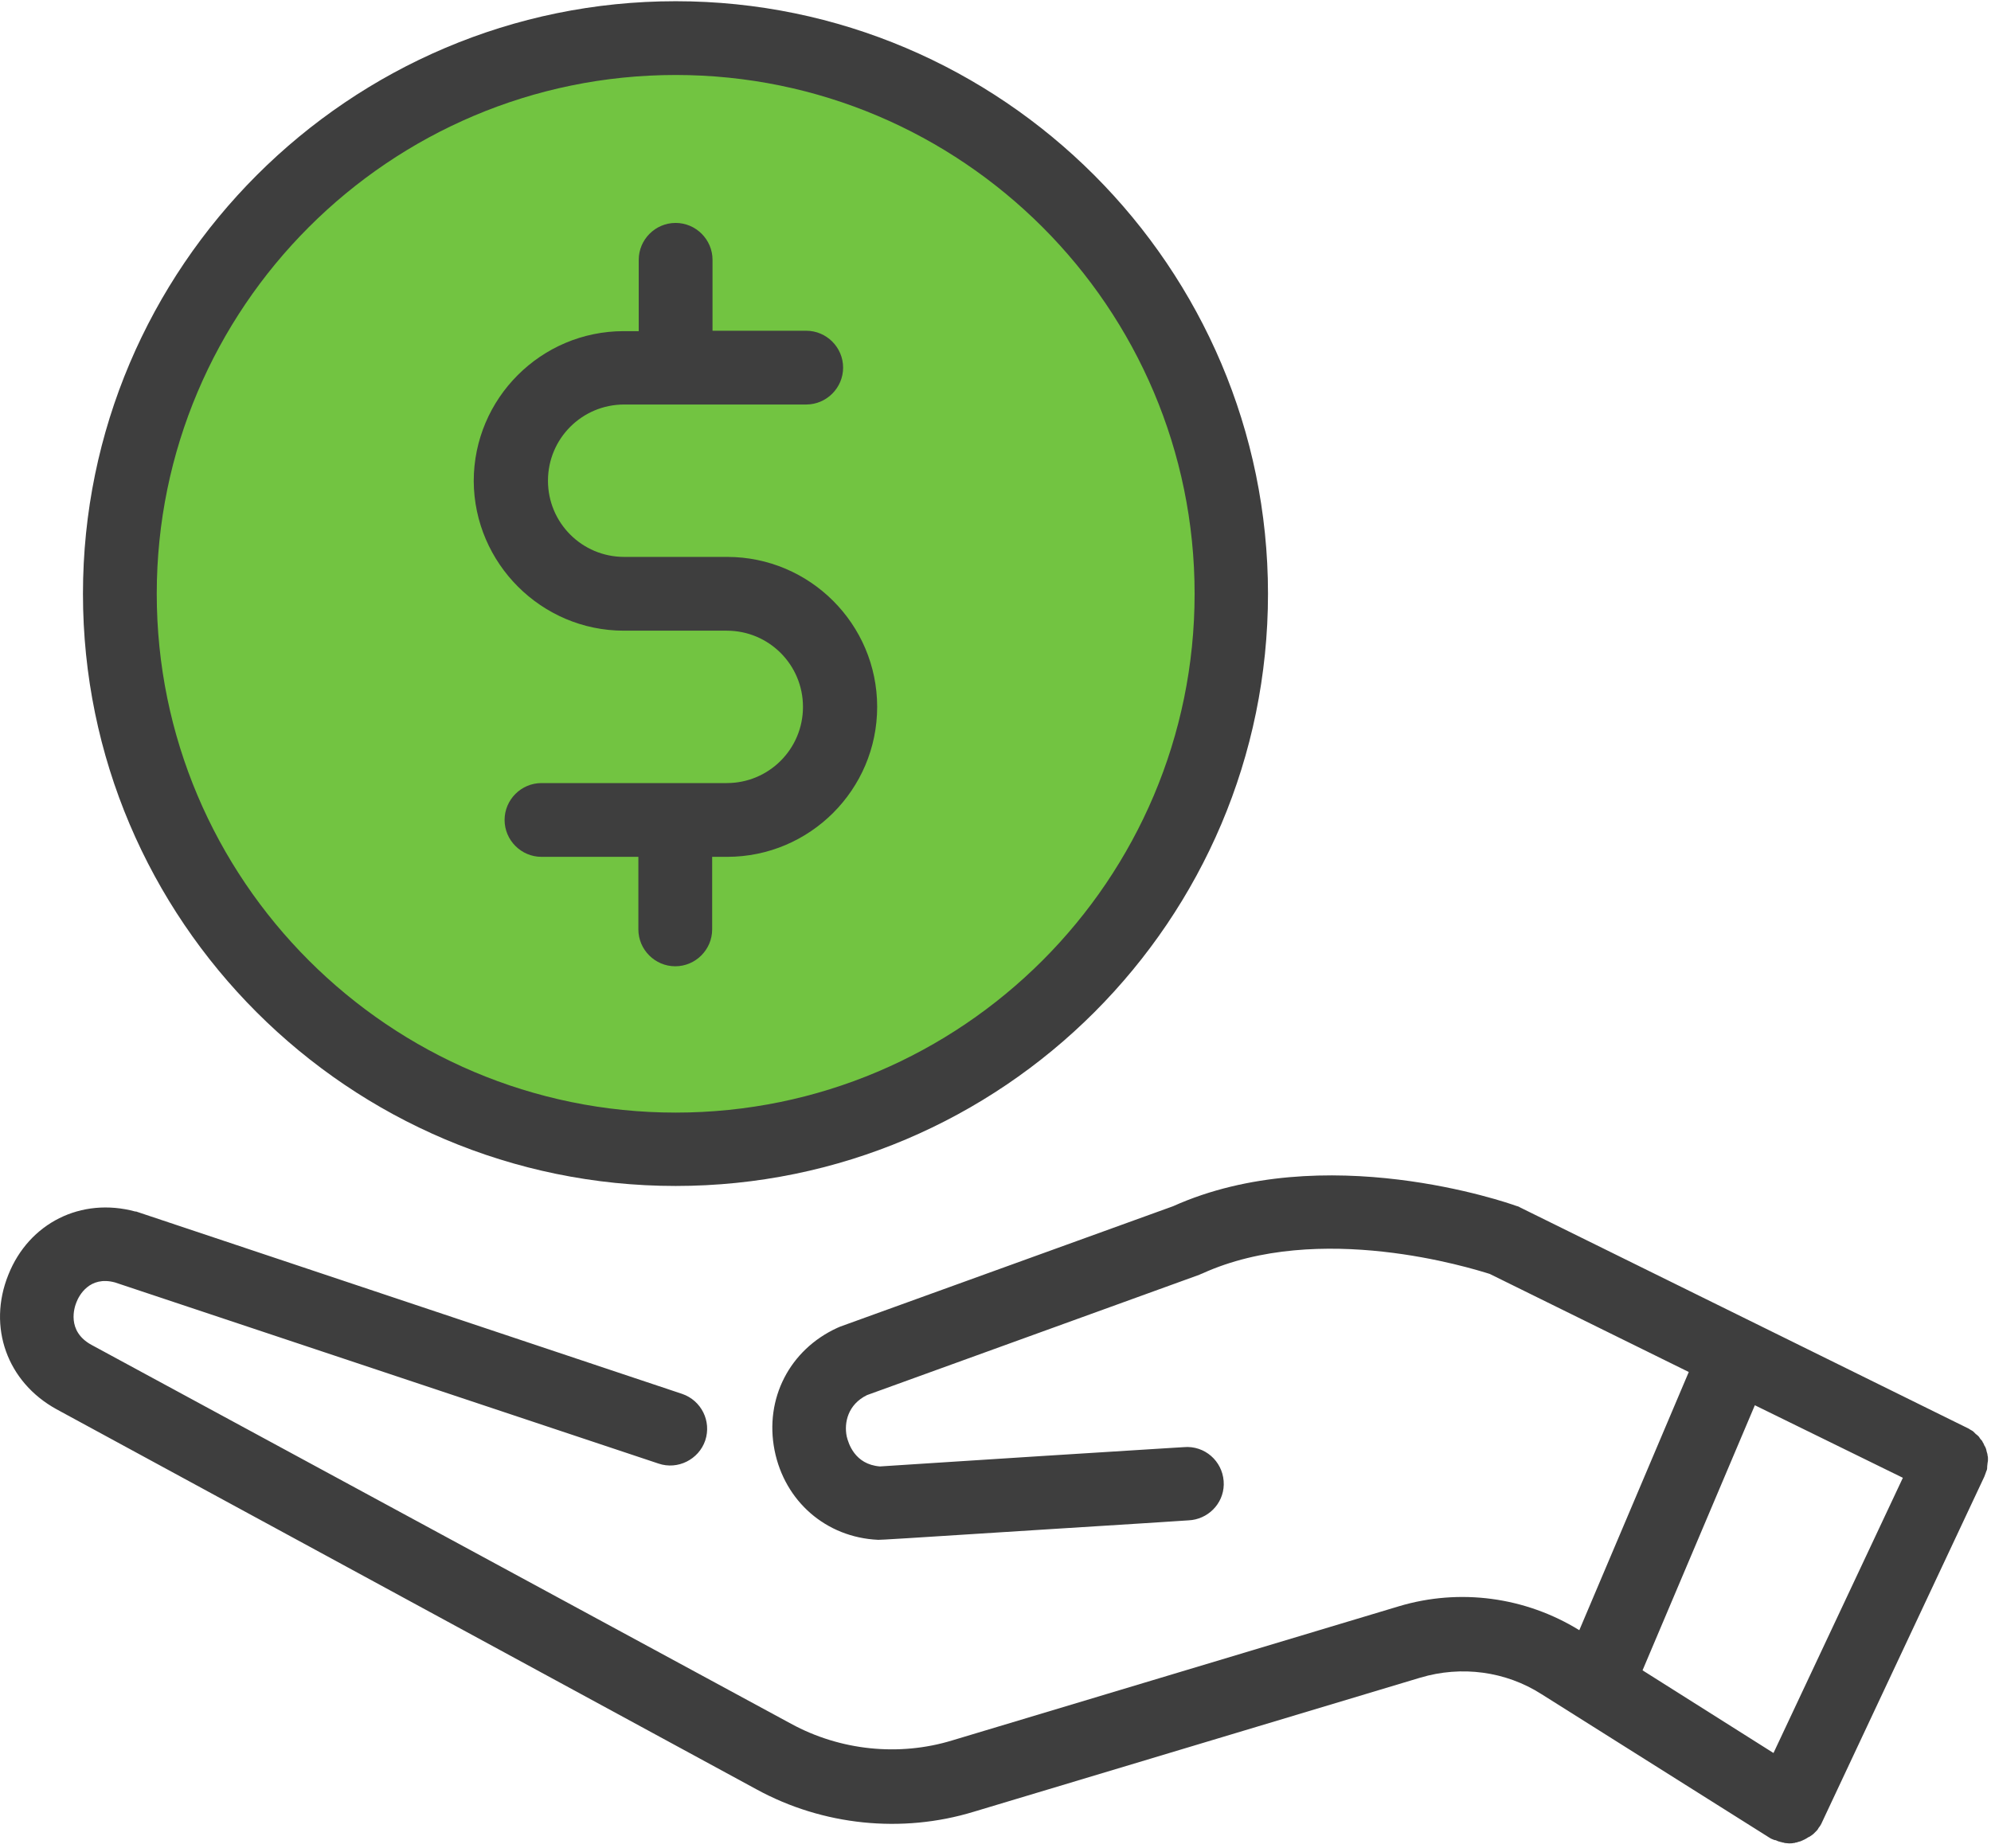
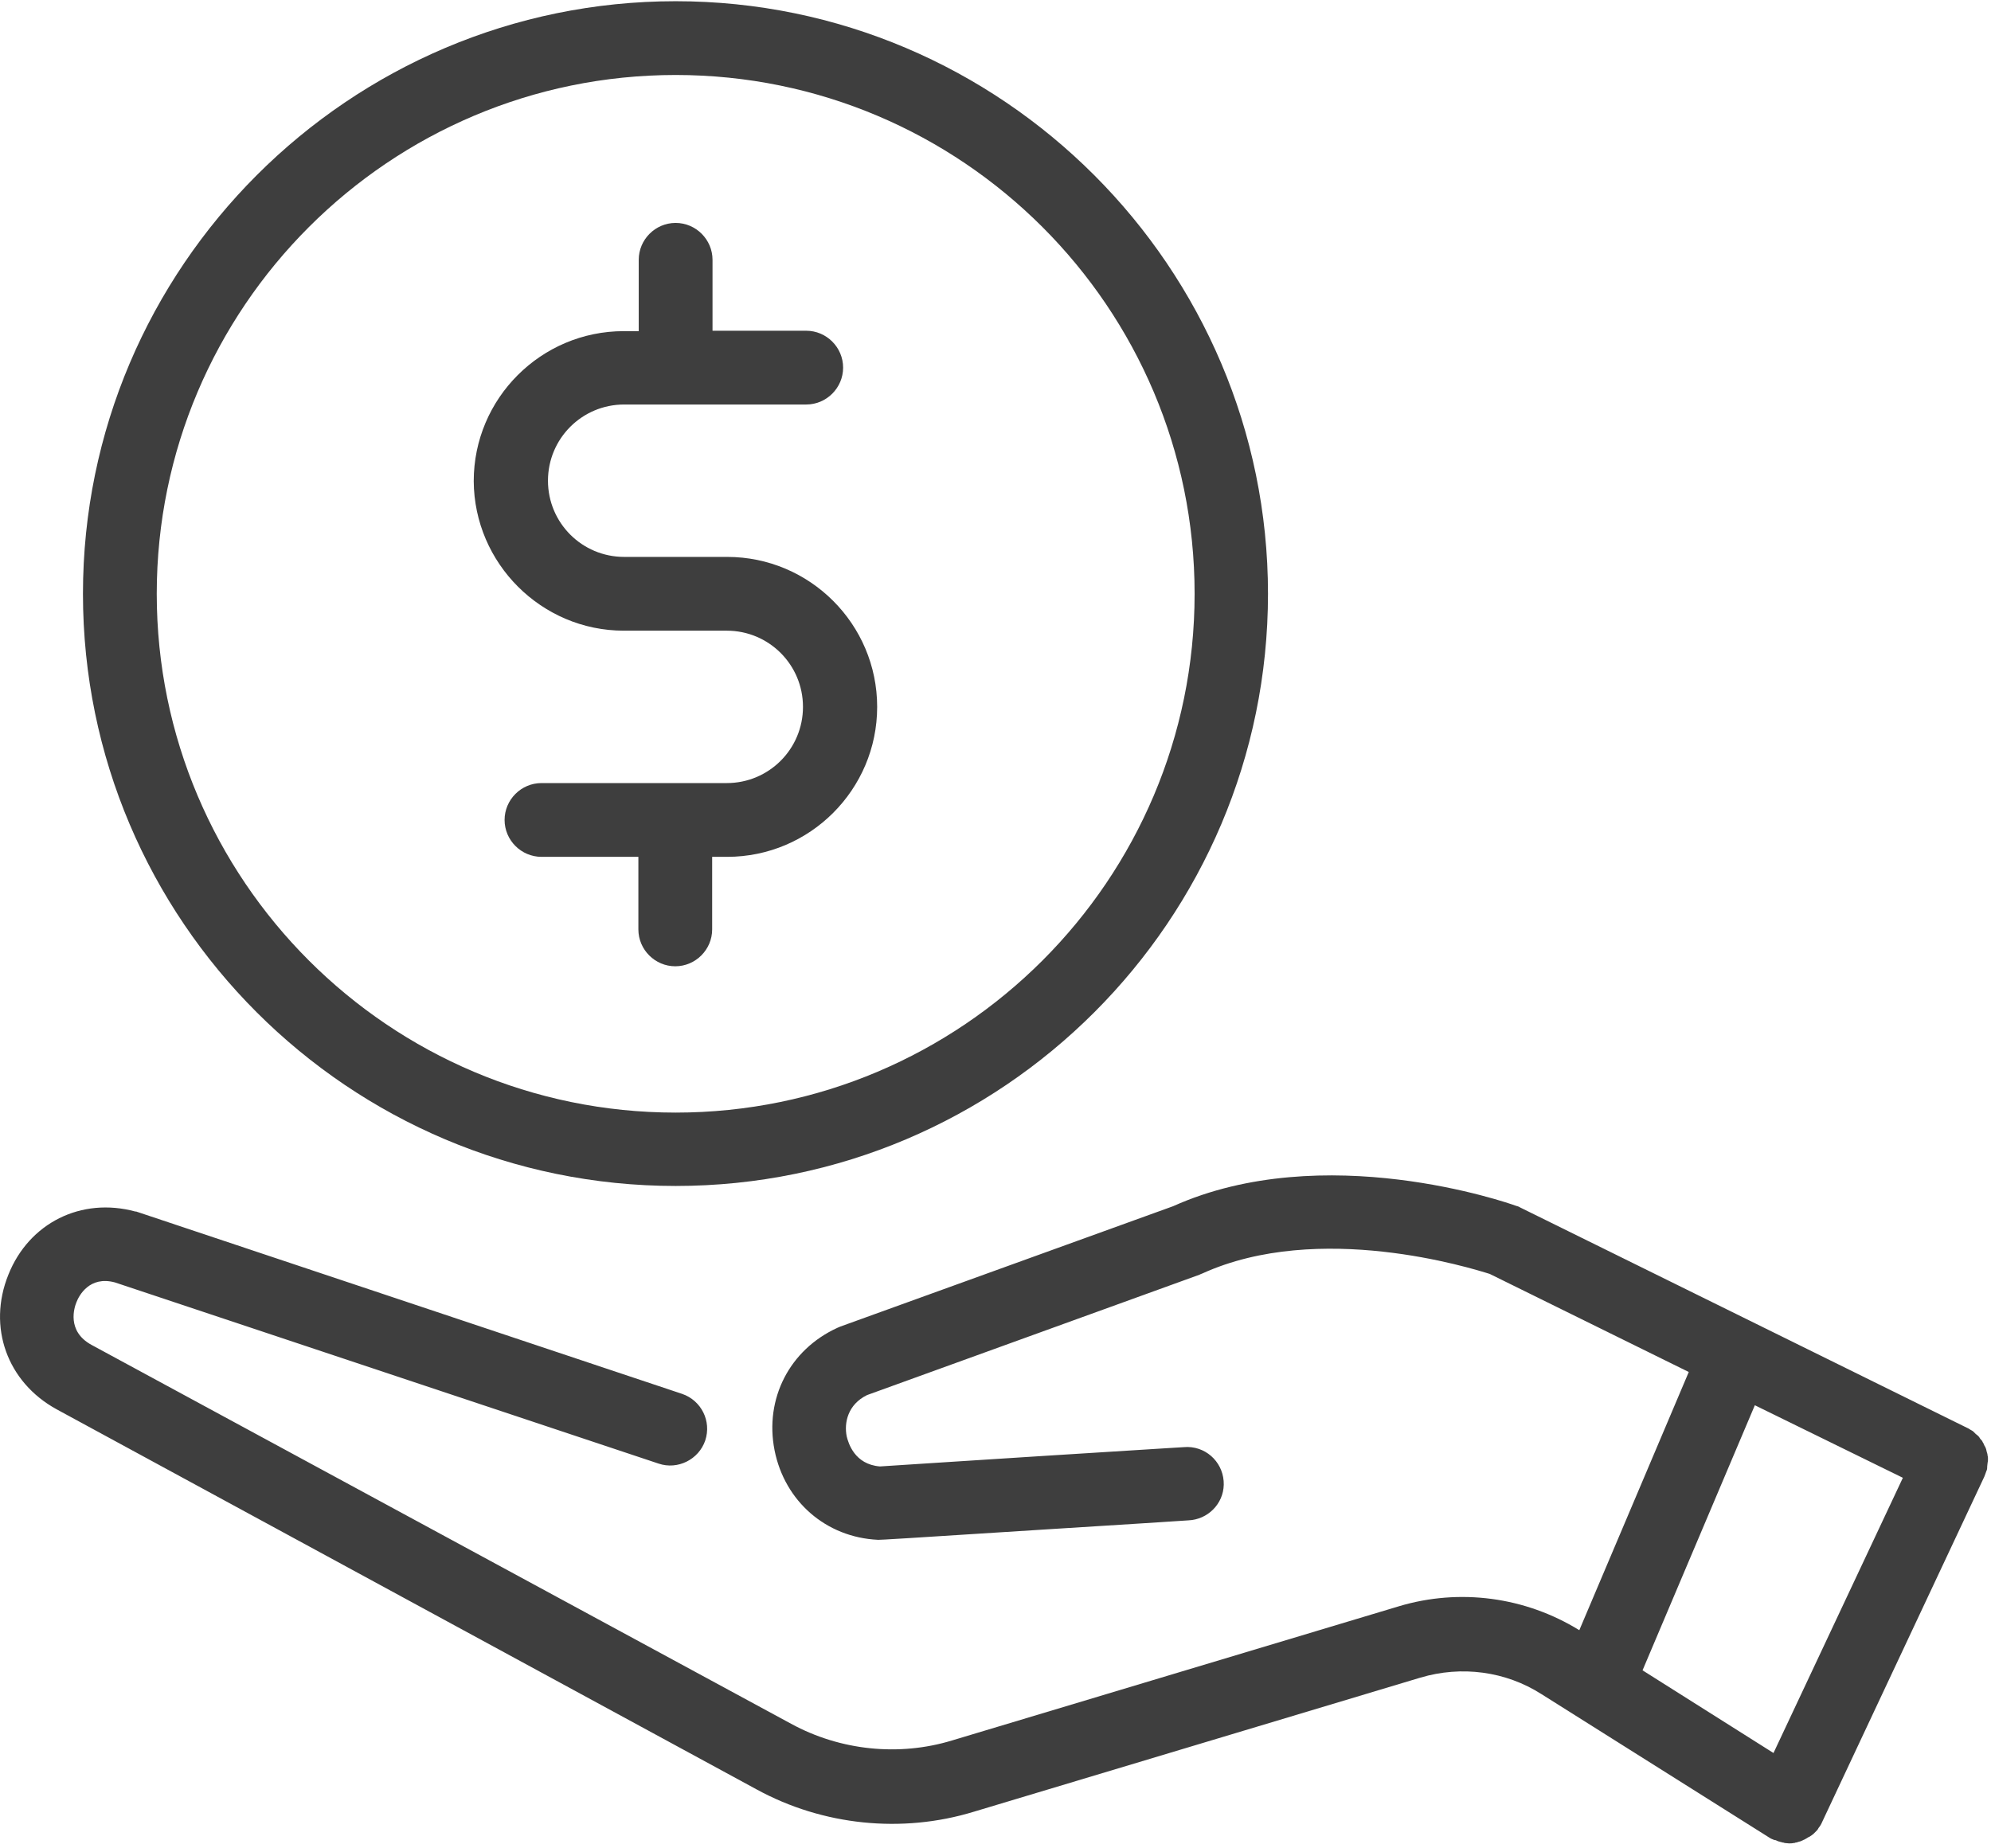
<svg xmlns="http://www.w3.org/2000/svg" xmlns:xlink="http://www.w3.org/1999/xlink" version="1.1" id="Layer_1" x="0px" y="0px" viewBox="0 0 392.88 364.8" style="enable-background:new 0 0 392.88 364.8;" xml:space="preserve">
  <style type="text/css">
	.st0{clip-path:url(#SVGID_2_);fill:#72C441;}
	.st1{clip-path:url(#SVGID_2_);fill:#3E3E3E;}
	.st2{fill:#3E3E3E;}
</style>
  <g>
    <g>
      <defs>
        <rect id="SVGID_1_" width="392.88" height="364.8" />
      </defs>
      <clipPath id="SVGID_2_">
        <use xlink:href="#SVGID_1_" style="overflow:visible;" />
      </clipPath>
-       <path class="st0" d="M243.01,117.2c0,60.57-49.11,109.68-109.68,109.68S23.65,177.78,23.65,117.2S72.75,7.52,133.33,7.52    S243.01,56.63,243.01,117.2L243.01,117.2z M243.01,117.2" />
      <path class="st1" d="M392.28,288c0-0.24,0-0.48-0.08-0.72c0-0.24-0.08-0.48-0.16-0.72c-0.08-0.24-0.08-0.48-0.16-0.64    c-0.08-0.24-0.16-0.4-0.32-0.64c-0.08-0.24-0.16-0.4-0.32-0.64c-0.08-0.24-0.24-0.4-0.4-0.56c-0.16-0.16-0.24-0.4-0.4-0.56    c-0.16-0.16-0.32-0.32-0.56-0.48l-0.48-0.48c-0.16-0.16-0.4-0.24-0.64-0.4c-0.16-0.08-0.32-0.24-0.56-0.32l-88.24-43.52    c-0.24-0.16-0.48-0.24-0.8-0.32c-1.52-0.56-37.92-13.28-67.68,0.08l-65.68,23.76c-0.16,0.08-0.4,0.16-0.56,0.24    c-9.44,4.32-14.4,14-12.4,24.16c2,10.08,10.16,17.2,20.4,17.68h0.16c0.64,0,3.52-0.16,33.44-2.08c13.04-0.8,26.48-1.68,27.68-1.76    c3.76-0.16,6.88-3.2,6.96-7.04c0.08-4-3.04-7.36-7.12-7.44c-0.4,0-0.4,0-28.4,1.76c-14,0.88-29.68,1.92-32.32,2.08    c-5.04-0.4-6.24-4.64-6.56-5.92c-0.56-2.72,0.24-6.32,4-8.16l65.6-23.76c0.16-0.08,0.32-0.16,0.56-0.24    c23.04-10.48,53.12-1.04,56.72,0.08l39.28,19.36l-21.6,50.96c-10.64-6.56-23.6-8.32-35.6-4.72l-88.16,26.48    c-10.48,3.2-22.08,2-31.76-3.28l-138.08-74.8c-4.96-2.72-3.36-7.44-2.96-8.4c0.48-1.28,2.56-5.28,7.6-3.92l107.28,35.76    c3.76,1.28,7.92-0.8,9.2-4.56c1.28-3.84-0.8-7.92-4.56-9.2L27.09,239.2c-0.16-0.08-0.24-0.08-0.4-0.08    c-10.64-2.88-20.96,2.24-25.04,12.48c-4.16,10.32-0.24,21.2,9.52,26.56l138.16,75.04c13.04,7.12,28.64,8.72,42.8,4.4l88.16-26.48    c8.08-2.4,16.8-1.28,23.92,3.28l44.96,28.32c0.24,0.16,0.4,0.24,0.64,0.32c0.08,0,0.08,0.08,0.16,0.08h0.08    c0.08,0.08,0.16,0.08,0.32,0.08c0.16,0.08,0.4,0.16,0.56,0.24c0.08,0,0.24,0.08,0.32,0.08c0.16,0.08,0.4,0.08,0.56,0.16    c0.08,0,0.24,0,0.32,0.08c0.32,0,0.56,0.08,0.88,0.08c0.32,0,0.64,0,0.96-0.08c0.08,0,0.24,0,0.32-0.08c0.24,0,0.4-0.08,0.64-0.16    c0.08,0,0.24-0.08,0.32-0.08c0.16-0.08,0.4-0.16,0.56-0.24c0.08-0.08,0.24-0.08,0.32-0.16c0.16-0.08,0.32-0.16,0.56-0.32    c0.08-0.08,0.24-0.16,0.32-0.16c0.16-0.08,0.32-0.24,0.48-0.32c0.08-0.08,0.24-0.16,0.32-0.24l0.4-0.4l0.32-0.32    c0.16-0.16,0.24-0.32,0.32-0.48c0.08-0.08,0.16-0.24,0.24-0.32c0,0,0-0.08,0.08-0.08c0-0.08,0.08-0.16,0.08-0.16    c0.08-0.16,0.24-0.4,0.32-0.64l32-68.16c0.08-0.24,0.16-0.4,0.24-0.64c0.08-0.24,0.16-0.48,0.24-0.64    c0.08-0.24,0.08-0.48,0.08-0.72c0-0.24,0.08-0.48,0.08-0.72C392.28,288.48,392.28,288.24,392.28,288L392.28,288z M375.49,291.68    L349.96,346l-25.84-16.32l22.16-52.32L375.49,291.68z M375.49,291.68" />
    </g>
    <path class="st2" d="M123.09,124.48h20.32c8.32,0,15.04,6.72,15.04,15.04c0,8.32-6.72,15.04-15.04,15.04h-36.56   c-4,0-7.28,3.28-7.28,7.28s3.28,7.28,7.28,7.28h19.12v14.32c0,4,3.28,7.28,7.28,7.28s7.28-3.28,7.28-7.28v-14.32h2.96   c16.32,0,29.6-13.28,29.6-29.6c0-16.32-13.28-29.6-29.6-29.6h-20.32c-8.32,0-15.04-6.72-15.04-15.04c0-8.32,6.72-15.04,15.04-15.04   h35.92c4,0,7.28-3.28,7.28-7.28c0-4-3.28-7.28-7.28-7.28H140.6v-14c0-4-3.28-7.28-7.28-7.28c-4,0-7.28,3.28-7.28,7.28v14.08h-2.96   c-16.32,0-29.6,13.28-29.6,29.6C93.57,111.2,106.85,124.48,123.09,124.48L123.09,124.48z M123.09,124.48" />
    <path class="st2" d="M133.33,234.08c64.48,0,116.88-52.48,116.88-116.88c0-64.4-52.48-116.96-116.88-116.96   c-64.4,0-116.96,52.48-116.96,116.96C16.37,181.68,68.85,234.08,133.33,234.08L133.33,234.08z M133.33,14.8   c56.48,0,102.4,45.92,102.4,102.4c0,56.48-45.92,102.4-102.4,102.4c-56.48,0-102.4-45.92-102.4-102.4   C30.93,60.72,76.85,14.8,133.33,14.8L133.33,14.8z M133.33,14.8" />
  </g>
</svg>